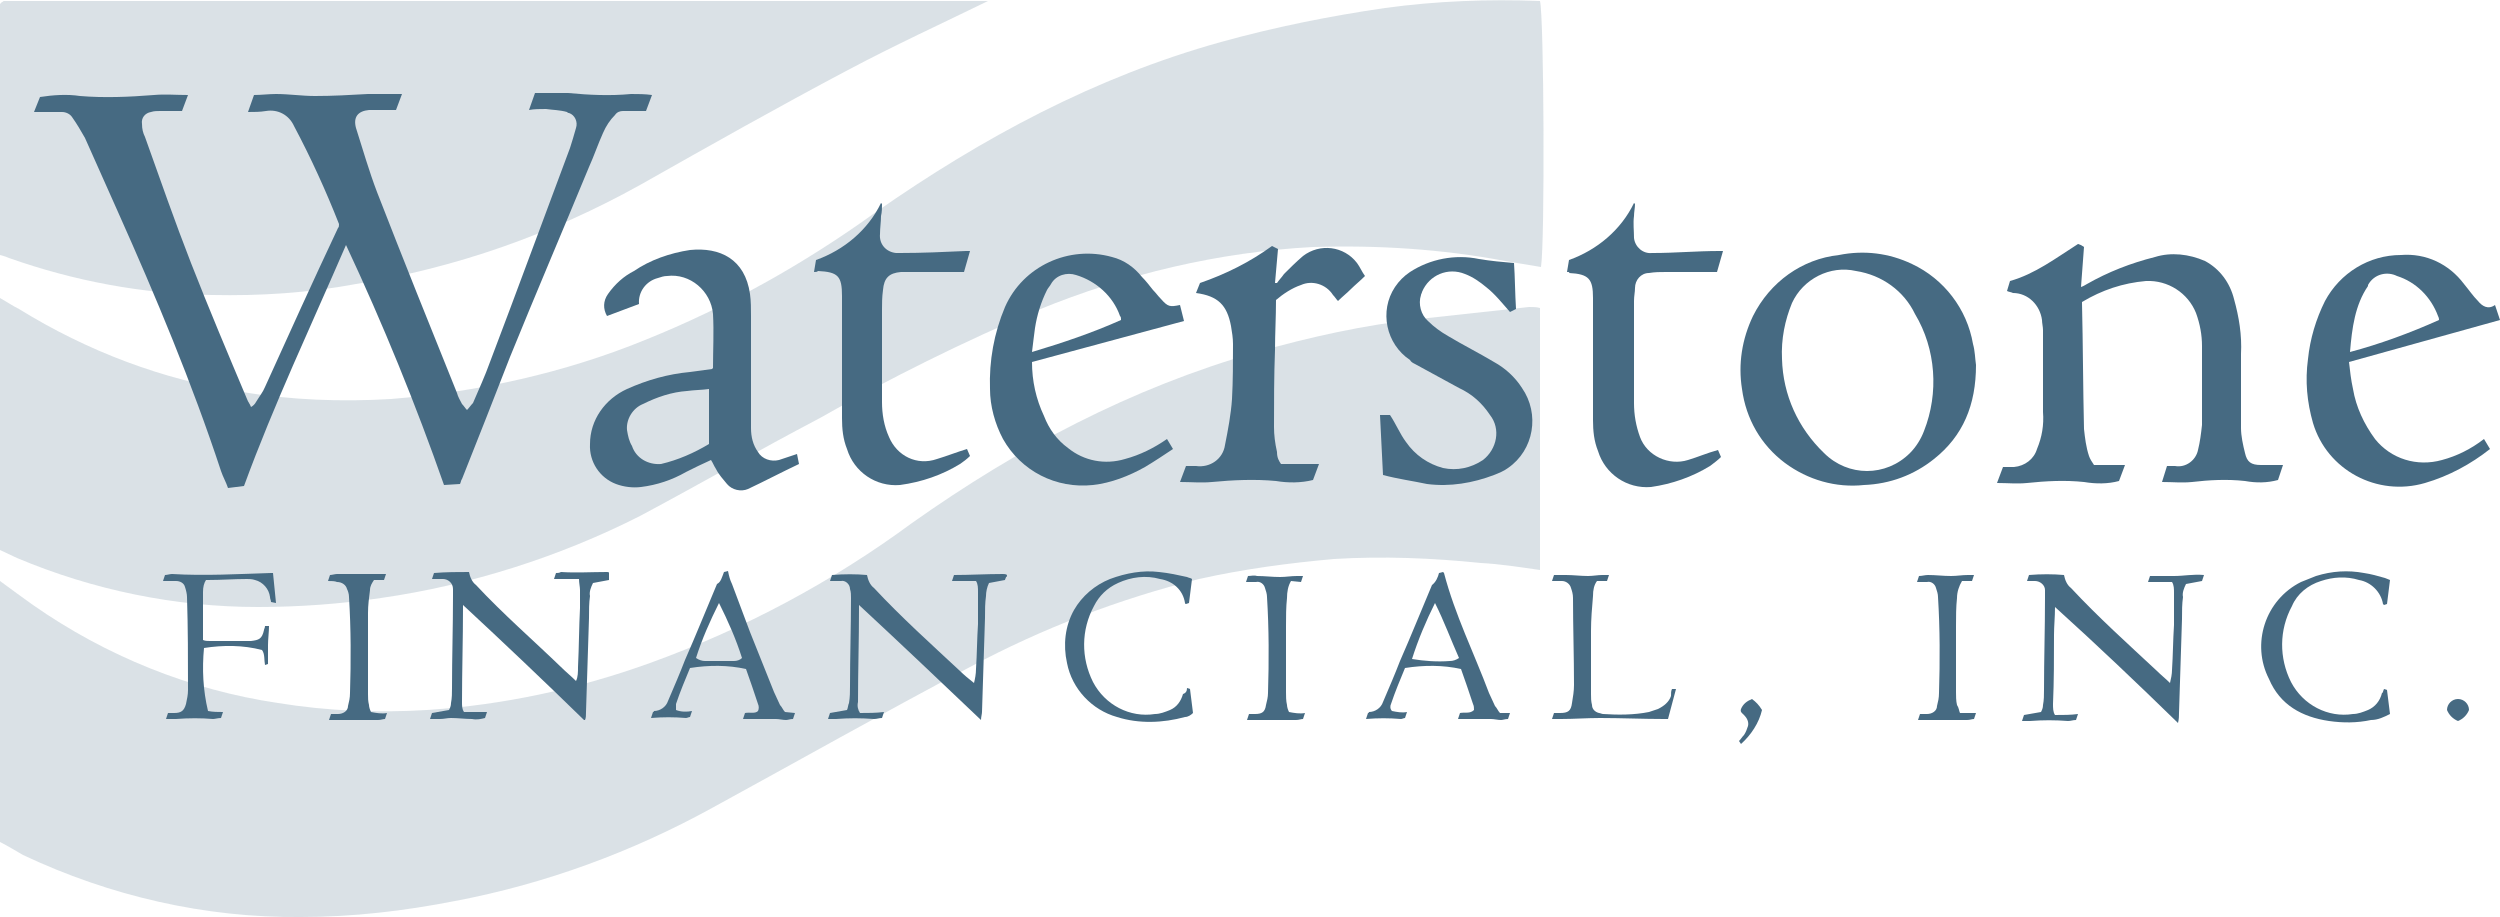
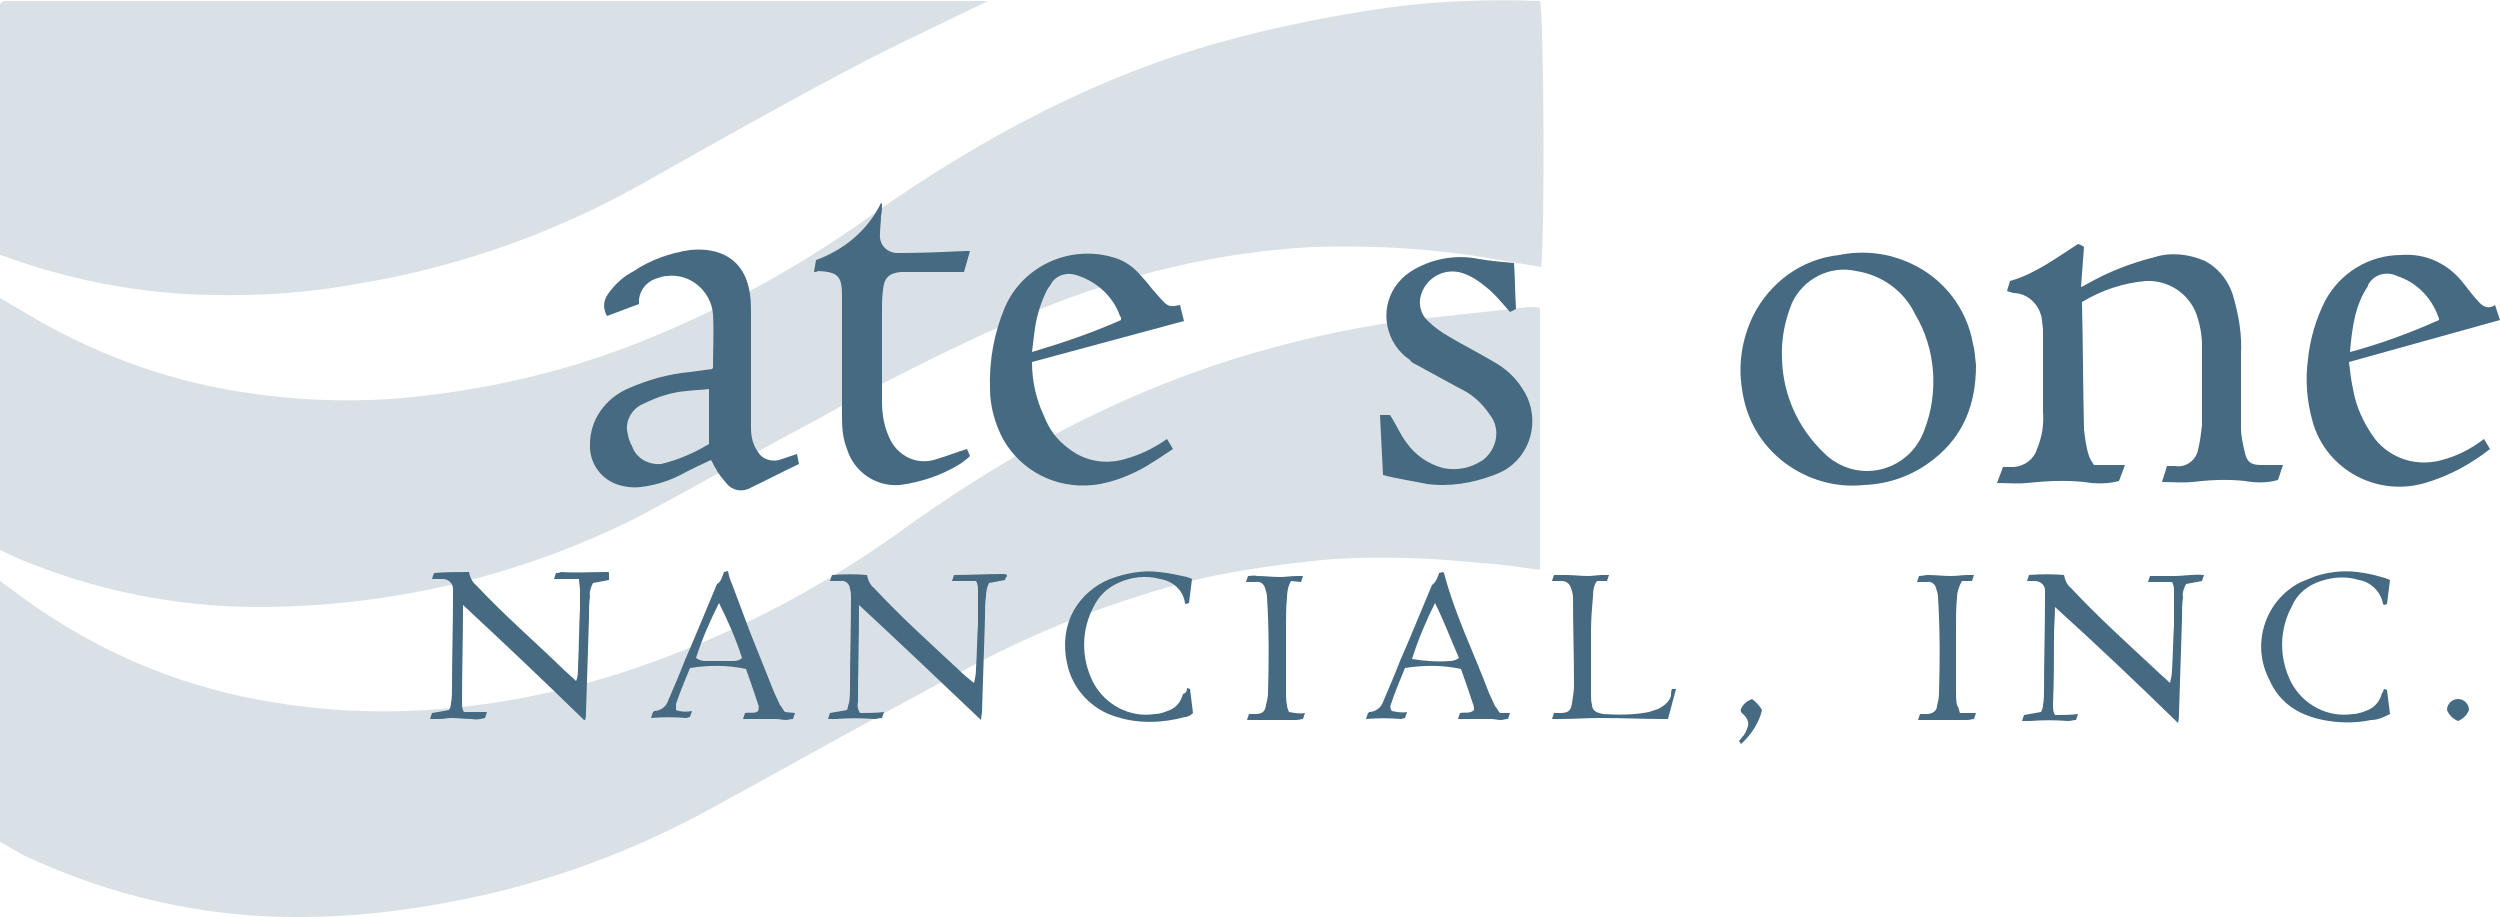
<svg xmlns="http://www.w3.org/2000/svg" version="1.1" id="Layer_1" x="0px" y="0px" viewBox="0 0 250 91.7" style="enable-background:new 0 0 250 91.7;" xml:space="preserve">
  <style type="text/css">
	.st0{opacity:0.2;}
	.st1{fill:#466A82;}
</style>
  <g class="st0">
    <path class="st1" d="M0,55V29.8c0.7,0.4,1.3,0.8,1.9,1.1c6.8,4.2,14.4,7.1,22.3,8.3c4.9,0.8,9.9,1,14.9,0.7   c8.7-0.7,17.3-2.6,25.4-5.9c8.2-3.3,15.9-7.6,23.1-12.8c10.6-7.4,21.9-13.5,34.5-17c5.4-1.5,10.9-2.6,16.4-3.4   c5.1-0.7,10.3-0.9,15.5-0.7c0.4,1.6,0.5,24,0.1,26.6c-1.2-0.2-2.4-0.4-3.6-0.6c-6.3-1.2-12.8-1.6-19.2-1.4   c-9.4,0.5-18.7,2.7-27.5,6.3c-7.5,3.2-14.8,6.8-21.8,10.8C75.9,45,70,48.4,64,51.6c-8.1,4.1-16.9,6.9-25.9,8.2   c-4.1,0.6-8.2,0.9-12.3,0.9c-8.3,0-16.5-1.7-24.1-4.9C1.1,55.5,0.6,55.3,0,55z" />
    <path class="st1" d="M0,84.2V58.1c1.2,0.9,2.2,1.6,3.3,2.4c7.3,5.1,15.7,8.5,24.5,9.8c4.9,0.8,9.9,1,14.9,0.7   c7.6-0.5,15.1-2.1,22.3-4.7c9.4-3.4,18.2-8.1,26.2-14c10.6-7.5,21.9-13.5,34.5-17.1c5.3-1.5,10.7-2.7,16.2-3.3   c3.7-0.4,7.4-0.8,11-1.2c0.4,0,0.8,0,1.1,0.1V57c-2.1-0.3-4-0.6-5.9-0.7c-4.9-0.5-9.8-0.7-14.7-0.4c-4.5,0.4-9,1-13.5,2   c-8,2-15.6,4.9-22.9,8.8c-8.7,4.6-17.2,9.4-25.8,14.1c-8,4.4-16.7,7.6-25.7,9.3c-5.1,1-10.2,1.6-15.4,1.6   c-9.6,0.1-19.1-2.1-27.8-6.2C1.6,85.1,0.8,84.6,0,84.2z" />
    <path class="st1" d="M0,25.5V0.4c0.1-0.1,0.2-0.2,0.2-0.2c0.1,0,0.1-0.1,0.2-0.1c32.9,0,65.8,0,98.4,0c-4.5,2.2-9.3,4.4-14,6.9   c-7,3.7-13.9,7.6-20.8,11.5c-8.8,4.9-18.4,8.3-28.4,9.9c-4.8,0.9-9.6,1.2-14.4,1.1c-6.9-0.1-13.8-1.4-20.3-3.7   C0.7,25.7,0.4,25.6,0,25.5z" />
  </g>
-   <path class="st1" d="M34.6,24.5c-3.5,8.1-7.2,15.9-10.2,24.1l-1.6,0.2c-0.2-0.6-0.5-1.1-0.7-1.7c-2.9-8.8-6.5-17.4-10.3-25.9  c-1.1-2.5-2.2-4.9-3.3-7.4c-0.4-0.7-0.8-1.4-1.3-2.1c-0.2-0.3-0.6-0.5-1-0.5c-0.9,0-1.8,0-2.8,0l0.6-1.5c1.3-0.2,2.7-0.3,4-0.1  c2.4,0.2,4.9,0.1,7.4-0.1c1.1-0.1,2.2,0,3.4,0l-0.6,1.6c-0.8,0-1.5,0-2.2,0c-0.3,0-0.6,0-0.9,0.1c-0.6,0.1-1,0.6-0.9,1.2l0,0l0,0  c0,0.5,0.1,0.9,0.3,1.3c1.5,4.2,3,8.5,4.6,12.6c1.8,4.6,3.7,9.1,5.6,13.6c0.1,0.3,0.3,0.5,0.4,0.8c0.2-0.1,0.4-0.3,0.5-0.5  c0.3-0.5,0.7-1,0.9-1.5c2.4-5.3,4.8-10.6,7.3-15.9c0.1-0.1,0.1-0.2,0.1-0.4c-1.3-3.3-2.8-6.6-4.5-9.8c-0.5-1.1-1.6-1.7-2.8-1.5  c-0.6,0.1-1.2,0.1-1.8,0.1l0.6-1.7c0.7,0,1.5-0.1,2.2-0.1c1.3,0,2.6,0.2,3.9,0.2c1.8,0,3.5-0.1,5.3-0.2c1.1,0,2.2,0,3.4,0l-0.6,1.6  c-0.7,0-1.4,0-2.1,0c-0.2,0-0.4,0-0.6,0c-1.1,0.1-1.6,0.7-1.3,1.8c0.7,2.2,1.3,4.3,2.1,6.4c2.6,6.7,5.3,13.4,8,20.1  c0.1,0.4,0.3,0.7,0.5,1.1c0.2,0.2,0.3,0.4,0.5,0.6c0.2-0.2,0.4-0.5,0.6-0.7c0.6-1.4,1.2-2.7,1.7-4.1c2.7-7.1,5.3-14.2,8-21.4  c0.2-0.6,0.4-1.3,0.6-2c0.2-0.6-0.1-1.3-0.7-1.5c-0.1,0-0.1,0-0.2-0.1c-0.7-0.2-1.4-0.2-2.1-0.3c-0.6,0-1.2,0-1.7,0.1l0.6-1.7  c1.1,0,2.2,0,3.3,0c2.1,0.2,4.2,0.3,6.3,0.1c0.7,0,1.4,0,2.1,0.1l-0.6,1.6c-0.8,0-1.6,0-2.3,0c-0.3,0-0.6,0.1-0.8,0.4  c-0.5,0.5-0.9,1.1-1.2,1.8c-0.5,1.1-0.9,2.3-1.4,3.4c-2.6,6.3-5.3,12.6-7.9,19c-1.6,4.1-3.2,8.2-4.8,12.2c-0.1,0.1-0.1,0.3-0.2,0.5  l-1.6,0.1C41.6,40.5,38.3,32.4,34.6,24.5z" />
  <path class="st1" d="M200.7,29.1l0.3-1c2.5-0.7,4.6-2.3,6.8-3.7c0.1,0,0.2,0.1,0.3,0.1c0.1,0.1,0.2,0.1,0.3,0.2l-0.3,4  c0.3-0.1,0.4-0.2,0.6-0.3c2.1-1.2,4.4-2.1,6.8-2.7c1.6-0.5,3.4-0.3,5,0.4c1.5,0.8,2.5,2.2,2.9,3.8c0.5,1.8,0.8,3.6,0.7,5.5  c0,2.5,0,4.9,0,7.4c0,0.8,0.2,1.7,0.4,2.5c0.2,0.9,0.6,1.2,1.6,1.2c0.7,0,1.5,0,2.2,0l-0.5,1.5c-1.1,0.3-2.2,0.3-3.3,0.1  c-1.8-0.2-3.6-0.1-5.3,0.1c-1,0.1-1.9,0-3,0l0.5-1.6c0.3,0,0.5,0,0.8,0c1.1,0.2,2.1-0.6,2.3-1.6c0.2-0.8,0.3-1.6,0.4-2.5  c0-2.6,0-5.3,0-7.9c0-1.1-0.2-2.2-0.6-3.3c-0.8-2-2.8-3.3-5-3.2c-2.3,0.2-4.4,0.9-6.4,2.1c0,0,0,0.1,0,0.1c0.1,4.2,0.1,8.4,0.2,12.6  c0.1,0.9,0.2,1.8,0.5,2.7c0.1,0.3,0.3,0.6,0.5,0.9h3.1l-0.6,1.6c-1.1,0.3-2.3,0.3-3.5,0.1c-1.9-0.2-3.8-0.1-5.7,0.1  c-1,0.1-1.9,0-3,0l0.6-1.6c0.4,0,0.8,0,1.1,0c1.1-0.1,2-0.8,2.3-1.8c0.5-1.2,0.7-2.4,0.6-3.7c0-2.7,0-5.5,0-8.2c0-0.3-0.1-0.7-0.1-1  c-0.2-1.5-1.4-2.7-2.9-2.7C201.1,29.2,200.9,29.2,200.7,29.1z" />
  <path class="st1" d="M197.6,36.5c0,4-1.3,7.1-4.2,9.4c-2,1.6-4.4,2.5-7,2.6c-2.8,0.3-5.6-0.5-7.9-2.2c-2.4-1.8-3.9-4.4-4.3-7.4  c-0.4-2.5,0-5,1.1-7.3c1.7-3.4,4.9-5.7,8.6-6.1c2.5-0.5,5-0.2,7.3,0.9c3.2,1.5,5.5,4.5,6.1,8C197.5,35.1,197.5,35.8,197.6,36.5z   M178.2,35.9c0.1,3.6,1.6,6.9,4.2,9.4c2.4,2.4,6.2,2.4,8.6,0c0.6-0.6,1.1-1.4,1.4-2.2c1.5-3.8,1.2-8.2-0.9-11.7  c-1.1-2.3-3.3-3.9-5.9-4.3c-2.6-0.6-5.3,0.8-6.4,3.2C178.5,32,178.1,33.9,178.2,35.9L178.2,35.9z" />
  <path class="st1" d="M79.7,45.4l0.2,1c-1.7,0.8-3.4,1.7-5.1,2.5c-0.7,0.3-1.6,0.1-2.1-0.5c-0.4-0.5-0.8-0.9-1.1-1.5  c-0.2-0.3-0.3-0.6-0.5-0.9c-0.9,0.4-1.7,0.8-2.5,1.2c-1.4,0.8-2.9,1.3-4.5,1.5c-0.8,0.1-1.7,0-2.5-0.3c-1.6-0.6-2.7-2.2-2.6-4  c0-2.4,1.5-4.5,3.7-5.5c2-0.9,4.1-1.5,6.3-1.7c0.7-0.1,1.4-0.2,2.2-0.3c0,0,0.1-0.1,0.1-0.1c0-1.8,0.1-3.6,0-5.4  c-0.2-2.3-2.3-4.1-4.6-3.8c-0.3,0-0.6,0.1-0.9,0.2c-1.2,0.3-2,1.4-1.9,2.6l-3.2,1.2c-0.4-0.7-0.4-1.5,0.1-2.2c0.7-1,1.6-1.8,2.6-2.3  C65,26,67,25.3,69,25c3-0.3,5.5,0.9,6,4.4c0.1,0.7,0.1,1.5,0.1,2.2c0,3.7,0,7.4,0,11.2c0,0.9,0.2,1.7,0.7,2.4c0.4,0.7,1.3,1,2.1,0.8  c0.3-0.1,0.6-0.2,0.9-0.3C79.1,45.6,79.4,45.5,79.7,45.4z M70.9,38.9c-0.7,0.1-1.5,0.1-2.2,0.2c-1.5,0.1-3,0.6-4.4,1.3  c-1,0.4-1.7,1.5-1.6,2.6c0.1,0.6,0.2,1.1,0.5,1.6c0.4,1.2,1.6,1.9,2.9,1.8c1.7-0.4,3.3-1.1,4.8-2L70.9,38.9z" />
  <path class="st1" d="M103.2,36.2c0,1.9,0.4,3.7,1.2,5.4c0.5,1.3,1.3,2.4,2.4,3.2c1.6,1.3,3.7,1.7,5.7,1.1c1.5-0.4,2.9-1.1,4.2-2  l0.6,1c-0.9,0.6-1.8,1.2-2.8,1.8c-1.6,0.9-3.4,1.6-5.2,1.8c-3.7,0.4-7.2-1.4-9-4.6c-0.8-1.5-1.3-3.3-1.3-5c-0.1-2.8,0.4-5.6,1.5-8.2  c1.8-4.1,6.4-6.2,10.7-5c1.2,0.3,2.2,1,3,2c0.4,0.4,0.7,0.8,1.1,1.3c0.3,0.3,0.5,0.6,0.8,0.9c0.7,0.8,0.9,0.8,1.9,0.6l0.4,1.6  L103.2,36.2z M112.1,32c0,0,0-0.1,0-0.1c0-0.1,0-0.2-0.1-0.3c-0.7-2-2.4-3.5-4.4-4.1c-0.9-0.3-2,0-2.5,0.9c-0.1,0.2-0.3,0.4-0.4,0.6  c-0.6,1.2-1,2.5-1.2,3.8c-0.1,0.8-0.2,1.5-0.3,2.4C106.2,34.3,109.2,33.3,112.1,32L112.1,32z" />
  <path class="st1" d="M248.4,43.9l0.6,1c-1.9,1.5-4.1,2.7-6.5,3.4c-4.8,1.4-9.8-1.3-11.2-6c-0.6-2.1-0.8-4.2-0.5-6.4  c0.2-2,0.8-4,1.7-5.8c1.5-2.8,4.4-4.6,7.6-4.6c2.5-0.2,4.8,0.9,6.3,2.9c0.5,0.6,0.9,1.2,1.4,1.7c0.4,0.5,1,0.9,1.7,0.4L250,32  l-15.1,4.2c0.1,0.9,0.2,1.8,0.4,2.7c0.3,1.8,1.1,3.5,2.2,5c1.6,2,4.2,2.8,6.7,2.1C245.7,45.6,247.1,44.9,248.4,43.9z M235,35.2  c3-0.8,6-1.9,8.9-3.2c0-0.1,0-0.2-0.1-0.4c-0.7-1.9-2.2-3.4-4.1-4c-1-0.5-2.3-0.2-2.9,0.9v0c0,0,0,0.1,0,0.1  C235.5,30.5,235.2,32.8,235,35.2L235,35.2z" />
-   <path class="st1" d="M128.1,46.4h3.8l-0.6,1.6c-1.2,0.3-2.5,0.3-3.7,0.1c-2.1-0.2-4.3-0.1-6.4,0.1c-1,0.1-2.1,0-3.2,0l0.6-1.6  c0.3,0,0.7,0,1,0c1.4,0.2,2.7-0.7,2.9-2.1c0,0,0,0,0,0l0,0c0.3-1.5,0.6-3.1,0.7-4.6c0.1-1.8,0.1-3.7,0.1-5.5c0-0.6-0.1-1.2-0.2-1.8  c-0.4-2.1-1.3-3-3.5-3.3c0.1-0.2,0.1-0.3,0.2-0.5c0.1-0.2,0.1-0.3,0.2-0.5c2.6-0.9,5-2.1,7.2-3.7l0.6,0.3c-0.1,1.2-0.2,2.3-0.3,3.4  l0.2,0c0.2-0.3,0.5-0.6,0.7-0.9c0.6-0.6,1.2-1.2,1.9-1.8c1.7-1.3,4.1-1,5.4,0.7c0.3,0.4,0.5,0.9,0.8,1.3c-0.5,0.5-1,0.9-1.4,1.3  c-0.4,0.4-0.9,0.8-1.3,1.2c-0.2-0.2-0.3-0.4-0.5-0.6c-0.7-1.1-2.1-1.5-3.2-1c-0.9,0.3-1.8,0.9-2.5,1.5c0,1.7-0.1,3.4-0.1,5  c-0.1,2.6-0.1,5.2-0.1,7.7c0,0.8,0.1,1.6,0.3,2.5C127.7,45.8,127.9,46.1,128.1,46.4z" />
  <path class="st1" d="M138.3,47.5c-0.1-2.1-0.2-4-0.3-6h1c0.6,0.9,1,1.9,1.6,2.7c0.9,1.3,2.2,2.2,3.7,2.6c1.4,0.3,2.8,0,4-0.8  c1.4-1.1,1.8-3.1,0.7-4.5c-0.8-1.2-1.8-2.1-3.1-2.7c-1.5-0.8-2.9-1.6-4.4-2.4c-0.2-0.1-0.4-0.2-0.5-0.4c-2.4-1.6-3.1-4.9-1.5-7.3  c0.4-0.6,0.9-1.1,1.5-1.5c2-1.3,4.5-1.8,6.9-1.3c1.2,0.2,2.3,0.3,3.5,0.4c0.1,1.4,0.1,3,0.2,4.6l-0.6,0.3c-0.8-0.9-1.5-1.8-2.4-2.5  c-0.6-0.5-1.3-1-2.1-1.3c-1.7-0.7-3.6,0.1-4.3,1.8l0,0c0,0.1-0.1,0.2-0.1,0.3c-0.3,0.9,0,2,0.7,2.6c0.6,0.6,1.3,1.1,2,1.5  c1.5,0.9,3.1,1.7,4.6,2.6c1.1,0.6,2.1,1.5,2.8,2.6c1.8,2.6,1.2,6.2-1.4,8c-0.4,0.3-0.9,0.5-1.4,0.7c-2.1,0.8-4.4,1.2-6.7,0.9  C141.3,48.1,139.8,47.9,138.3,47.5z" />
  <path class="st1" d="M81.4,27.2l0.2-1.2c2.8-1,5.2-3,6.5-5.7l0.1,0.1c0,0.4,0,0.8-0.1,1.2c0,0.6-0.1,1.2-0.1,1.8  c-0.1,1,0.6,1.8,1.6,1.9c0.1,0,0.2,0,0.4,0c2.2,0,4.4-0.1,6.6-0.2c0.1,0,0.3,0,0.4,0l-0.6,2.1H96c-1.8,0-3.5,0-5.3,0  c-0.2,0-0.4,0-0.6,0c-1.2,0.1-1.7,0.6-1.8,1.8c-0.1,0.7-0.1,1.4-0.1,2c0,3.1,0,6.1,0,9.2c0,1.2,0.2,2.4,0.7,3.5  c0.8,1.9,2.8,2.9,4.8,2.2c1-0.3,2-0.7,3-1l0.3,0.7c-0.3,0.3-0.7,0.6-1,0.8c-1.8,1.1-3.8,1.8-6,2.1c-2.4,0.2-4.6-1.3-5.3-3.6  c-0.4-1-0.5-2-0.5-3.1c0-4.1,0-8.1,0-12.2c0-2-0.4-2.4-2.4-2.5C81.7,27.2,81.6,27.2,81.4,27.2z" />
-   <path class="st1" d="M156.7,27.2l0.2-1.2c2.8-1,5.2-3,6.5-5.7l0.1,0.1c0,0.4-0.1,0.8-0.1,1.2c-0.1,0.7,0,1.5,0,2.2  c0.1,0.9,0.9,1.6,1.8,1.5l0,0c0,0,0.1,0,0.1,0c2.2,0,4.4-0.2,6.6-0.2c0.1,0,0.2,0,0.4,0l-0.6,2.1c-1.7,0-3.4,0-5.1,0  c-0.6,0-1.1,0-1.7,0.1c-0.8,0-1.4,0.7-1.4,1.5c0,0.4-0.1,0.8-0.1,1.3c0,3.4,0,6.8,0,10.2c0,1.2,0.2,2.3,0.6,3.4  c0.7,1.9,2.9,2.9,4.8,2.3c1-0.3,1.9-0.7,3-1l0.3,0.7c-0.3,0.3-0.7,0.6-1.1,0.9c-1.8,1.1-3.8,1.8-5.9,2.1c-2.4,0.2-4.6-1.3-5.3-3.6  c-0.4-1-0.5-2-0.5-3.1c0-4.1,0-8.2,0-12.2c0-1.9-0.4-2.4-2.4-2.5C157,27.2,156.9,27.2,156.7,27.2z" />
  <path class="st1" d="M58.4,72c-4-3.9-8-7.7-12.1-11.5c0,0.2,0,0.2,0,0.3c0,3.1-0.1,6.3-0.1,9.4c0,0.4,0,0.7,0.2,1c0.8,0,1.6,0,2.3,0  l-0.2,0.6c-0.4,0.1-0.8,0.2-1.3,0.1c-0.7,0-1.4-0.1-2.1-0.1c-0.4,0-0.7,0.1-1.1,0.1c-0.3,0-0.6,0-1,0l0.2-0.6l1.7-0.3  c0.1-0.2,0.2-0.4,0.2-0.7c0.1-0.5,0.1-1,0.1-1.5c0-3.1,0.1-6.1,0.1-9.2c0-0.2,0-0.5,0-0.7c0-0.6-0.5-1-1-1l0,0c-0.3,0-0.7,0-1.1,0  l0.2-0.6c1.2-0.1,2.4-0.1,3.5-0.1c0.1,0.5,0.3,1,0.7,1.3c2.7,2.9,5.7,5.5,8.6,8.3c0.4,0.4,0.9,0.8,1.4,1.3c0.2-0.4,0.2-0.9,0.2-1.4  c0.1-2,0.1-4,0.2-5.9c0-0.6,0-1.2,0-1.8c0-0.3-0.1-0.7-0.1-1.1h-2.5l0.2-0.6c0.2,0,0.3,0,0.5-0.1c1.5,0.1,3,0,4.6,0  c0.1,0,0.2,0,0.2,0.1L60.9,58l-1.6,0.3c-0.2,0.4-0.4,0.9-0.3,1.3c-0.1,0.7-0.1,1.4-0.1,2.2c-0.1,3.1-0.2,6.3-0.3,9.4  c0,0.3,0,0.6-0.1,0.8L58.4,72z" />
  <path class="st1" d="M98.1,72c-4.1-3.9-8.1-7.7-12.2-11.5c0,0.2,0,0.3,0,0.4c0,3.1-0.1,6.2-0.1,9.3c-0.1,0.4,0,0.8,0.2,1.1  c0.8,0,1.6,0,2.4-0.1l-0.2,0.6c-0.3,0-0.5,0.1-0.8,0.1c-1.3-0.1-2.5-0.1-3.8,0c-0.2,0-0.5,0-0.8,0l0.2-0.6l1.7-0.3  c0.1-0.2,0.1-0.5,0.2-0.7c0.1-0.6,0.1-1.1,0.1-1.7c0-2.9,0.1-5.9,0.1-8.8c0-0.3,0-0.6-0.1-0.9c0-0.5-0.5-0.9-0.9-0.8  c-0.4,0-0.7,0-1.1,0l0.2-0.6c1.2-0.1,2.4-0.1,3.5,0c0.1,0.5,0.3,1,0.7,1.3c2.7,2.9,5.7,5.6,8.6,8.3c0.4,0.4,0.9,0.8,1.4,1.2  c0.1-0.4,0.2-0.9,0.2-1.4c0.1-1.5,0.1-3,0.2-4.5c0-1.1,0-2.2,0-3.2c0-0.4,0-0.8-0.2-1.1h-2.4l0.2-0.6c1.6,0,3.2-0.1,4.9-0.1  c0.1,0,0.3,0,0.4,0.1c0,0.1,0,0.2-0.1,0.2c0,0.1-0.1,0.2-0.1,0.3l-1.6,0.3c-0.2,0.4-0.3,0.9-0.3,1.3c-0.1,0.7-0.1,1.4-0.1,2.2  c-0.1,3.1-0.2,6.3-0.3,9.4C98.2,71.4,98.1,71.7,98.1,72z" />
  <path class="st1" d="M202.7,58.1l0.2-0.6c1.2-0.1,2.4-0.1,3.5,0c0.1,0.5,0.3,1,0.7,1.3c2.7,2.9,5.7,5.6,8.6,8.3  c0.4,0.4,0.9,0.8,1.3,1.2c0.1-0.4,0.2-0.9,0.2-1.3c0.1-1.5,0.1-3,0.2-4.5c0-1.1,0-2.2,0-3.2c0-0.4,0-0.8-0.2-1.1h-2.4l0.2-0.6  c0.8,0,1.6,0,2.4,0c1,0,1.9-0.2,3-0.1l-0.2,0.6l-1.6,0.3c-0.2,0.4-0.4,0.9-0.3,1.3c-0.1,0.7-0.1,1.4-0.1,2.2  c-0.1,3.1-0.2,6.3-0.3,9.4c0,0.3,0,0.6-0.1,1c-4.1-4-8.1-7.8-12.3-11.6c0,1-0.1,1.9-0.1,2.8c0,2.3,0,4.6-0.1,6.9  c0,0.4,0,0.8,0.2,1.1c0.8,0,1.6,0,2.3-0.1l-0.2,0.6c-0.3,0-0.5,0.1-0.8,0.1c-1.3-0.1-2.5-0.1-3.8,0c-0.2,0-0.5,0-0.8,0l0.2-0.6  l1.7-0.3c0.1-0.2,0.2-0.4,0.2-0.7c0.1-0.5,0.1-1,0.1-1.5c0-3.1,0.1-6.1,0.1-9.2c0-0.3,0-0.5,0-0.8c0-0.5-0.5-0.9-1-0.9  c-0.2,0-0.4,0-0.5,0C203.1,58.1,202.9,58.1,202.7,58.1z" />
  <path class="st1" d="M118.7,68.8l0.3,0.1l0.3,2.4c-0.2,0.2-0.5,0.4-0.8,0.4c-2.2,0.6-4.6,0.7-6.8,0c-2.5-0.7-4.5-2.8-5-5.4  c-0.4-1.8-0.2-3.7,0.7-5.3c0.8-1.4,2.1-2.5,3.6-3.1c1.6-0.6,3.3-0.9,4.9-0.7c1,0.1,1.9,0.3,2.8,0.5c0.2,0.1,0.4,0.1,0.5,0.2  l-0.3,2.4l-0.3,0.1c0,0-0.1,0-0.1-0.1c-0.2-1.3-1.2-2.2-2.5-2.4c-1.4-0.4-2.9-0.2-4.2,0.4c-1.1,0.5-1.9,1.3-2.4,2.3  c-1.3,2.4-1.3,5.2-0.1,7.6c1.2,2.3,3.7,3.6,6.2,3.2c0.5,0,1-0.2,1.5-0.4c0.7-0.3,1.1-0.9,1.3-1.6C118.6,69.3,118.7,69.1,118.7,68.8z  " />
  <path class="st1" d="M238.4,68.9l0.3,0.1l0.3,2.4c-0.6,0.3-1.2,0.6-1.9,0.6c-1.4,0.3-2.8,0.3-4.2,0.1c-2.7-0.4-4.9-1.6-6-4.2  c-1.8-3.5-0.4-7.9,3.2-9.7c0.5-0.2,1-0.4,1.5-0.6c1.6-0.5,3.2-0.6,4.8-0.3c0.7,0.1,1.4,0.3,2.1,0.5c0.2,0.1,0.3,0.1,0.5,0.2  l-0.3,2.4l-0.3,0.1c0,0-0.1-0.1-0.1-0.1c-0.2-1.2-1.2-2.2-2.4-2.4c-1.3-0.4-2.6-0.3-3.8,0.1c-1.3,0.4-2.4,1.3-2.9,2.5  c-1.3,2.4-1.3,5.2-0.1,7.6c1.2,2.3,3.7,3.6,6.2,3.2c0.5,0,1-0.2,1.5-0.4c0.7-0.3,1.2-0.9,1.4-1.7C238.3,69.3,238.3,69.1,238.4,68.9z  " />
-   <path class="st1" d="M16.3,58.1l0.2-0.6c0.2,0,0.5-0.1,0.7-0.1c3.3,0.2,6.6,0,9.9-0.1c0.1,0,0.1,0,0.2,0l0.3,3l-0.5-0.1  c0-0.2-0.1-0.3-0.1-0.5c-0.1-0.8-0.7-1.5-1.5-1.7c-0.3-0.1-0.6-0.1-0.8-0.1c-1.3,0-2.6,0.1-3.9,0.1c-0.1,0-0.1,0-0.2,0  c-0.2,0.3-0.3,0.7-0.3,1.2c0,1.6,0,3.1,0,4.8c0.2,0.1,0.5,0.1,0.7,0.1c1.3,0,2.7,0,4,0c0,0,0,0,0.1,0c0.8-0.1,1.1-0.2,1.3-1.1  c0-0.1,0.1-0.2,0.1-0.4h0.4c0,0.6-0.1,1.3-0.1,1.9c0,0.6,0,1.3,0,1.9l-0.3,0.1c-0.1-0.5,0-1.1-0.3-1.5c-1.9-0.5-3.9-0.5-5.8-0.2  c-0.2,2.1-0.1,4.2,0.4,6.3c0.5,0.1,1,0.1,1.5,0.1l-0.2,0.6c-0.3,0-0.6,0.1-0.8,0.1c-1.2-0.1-2.4-0.1-3.7,0c-0.3,0-0.6,0-1,0l0.2-0.6  c0.2,0,0.4,0,0.6,0c0.7,0,1-0.2,1.2-0.9c0.1-0.5,0.2-0.9,0.2-1.4c0-3.1,0-6.2-0.1-9.3c0-0.3-0.1-0.7-0.2-1c-0.1-0.4-0.5-0.6-0.9-0.6  C17.1,58.1,16.7,58.1,16.3,58.1z" />
  <path class="st1" d="M72.4,57.2l0.4-0.1c0.1,0.5,0.2,0.9,0.4,1.3c0.6,1.6,1.2,3.2,1.8,4.8c0.8,2,1.6,4,2.4,6  c0.2,0.4,0.4,0.9,0.6,1.3c0.2,0.2,0.3,0.5,0.5,0.7l1,0.1l-0.2,0.6c-0.3,0-0.5,0.1-0.7,0.1c-0.3,0-0.7-0.1-1-0.1c-0.7,0-1.3,0-2,0  c-0.4,0-0.8,0-1.3,0l0.2-0.6c0.5-0.1,1,0.1,1.3-0.2c0.1-0.2,0.1-0.5,0-0.7c-0.4-1.2-0.8-2.4-1.2-3.5c-1.8-0.4-3.7-0.4-5.6-0.1  c-0.5,1.2-1,2.4-1.4,3.6c0,0.2,0,0.4,0,0.6c0.5,0.2,1.1,0.2,1.6,0.1l-0.2,0.6c-0.1,0-0.3,0.1-0.4,0.1c-1.2-0.1-2.3-0.1-3.5,0  l0.2-0.6c0.1,0,0.1-0.1,0.1-0.1c0.6,0,1.2-0.4,1.4-1c0.6-1.4,1.2-2.8,1.7-4.1c1.1-2.5,2.1-5,3.2-7.6C72.1,58.2,72.2,57.7,72.4,57.2z   M69.6,65.8c0.3,0.2,0.6,0.3,0.9,0.3c1,0,1.9,0,2.9,0c0.3,0,0.6-0.1,0.8-0.3c-0.6-1.9-1.4-3.7-2.3-5.5C71,62.1,70.2,63.9,69.6,65.8z  " />
  <path class="st1" d="M143.9,57.3l0.4-0.1c0,0,0.1,0.1,0.1,0.1c1.1,4.2,3,8,4.5,12c0.2,0.4,0.4,0.9,0.6,1.3c0.2,0.2,0.3,0.5,0.5,0.7  l1,0l-0.2,0.6c-0.3,0-0.5,0.1-0.7,0.1c-0.3,0-0.7-0.1-1-0.1c-0.7,0-1.3,0-2,0c-0.4,0-0.8,0-1.3,0l0.2-0.6c0.5-0.1,1,0.1,1.4-0.3  c0-0.2,0-0.4-0.1-0.6c-0.4-1.2-0.8-2.4-1.2-3.5c-1.8-0.4-3.7-0.4-5.6-0.1c-0.5,1.2-1,2.4-1.4,3.6c-0.1,0.2-0.1,0.5,0.1,0.7  c0.5,0.1,1,0.2,1.5,0.1l-0.2,0.6c-0.1,0-0.3,0.1-0.4,0.1c-1.2-0.1-2.3-0.1-3.5,0l0.2-0.6c0.1,0,0.1-0.1,0.1-0.1c0.6,0,1.2-0.4,1.4-1  c0.6-1.4,1.2-2.8,1.7-4.1c1.1-2.5,2.1-5,3.2-7.6C143.6,58.2,143.8,57.7,143.9,57.3z M143.5,60.3c-0.9,1.8-1.7,3.7-2.3,5.6  c1.2,0.2,2.5,0.3,3.8,0.2c0.3,0,0.6-0.1,0.9-0.3C145.1,64,144.4,62.1,143.5,60.3L143.5,60.3z" />
  <path class="st1" d="M167.2,68.9l0.4,0l-0.8,3c-0.1,0-0.3,0-0.4,0c-2.1,0-4.3-0.1-6.4-0.1c-1.3,0-2.6,0.1-3.9,0.1  c-0.3,0-0.6,0-0.9,0l0.2-0.6c0.2,0,0.4,0,0.6,0c0.8,0,1.1-0.2,1.2-1c0.1-0.6,0.2-1.2,0.2-1.8c0-2.9-0.1-5.8-0.1-8.7  c0-0.4-0.1-0.7-0.2-1c-0.1-0.4-0.5-0.7-0.9-0.7c-0.3,0-0.6,0-1,0l0.2-0.6c0.4,0,0.8,0,1.2,0c0.7,0,1.5,0.1,2.2,0.1  c0.5,0,1-0.1,1.4-0.1c0.2,0,0.4,0,0.7,0l-0.2,0.6h-1c-0.3,0.4-0.4,0.9-0.4,1.5c-0.1,1.2-0.2,2.3-0.2,3.5c0,2.1,0,4.2,0,6.3  c0,0.4,0,0.7,0.1,1.1c0,0.4,0.3,0.7,0.7,0.8c0.1,0,0.3,0.1,0.4,0.1c1.5,0.1,3.1,0.1,4.6-0.2c0.3-0.1,0.6-0.2,0.9-0.3  c0.6-0.3,1.1-0.7,1.3-1.3C167.1,69.3,167.1,69.1,167.2,68.9z" />
-   <path class="st1" d="M32.8,58.1l0.2-0.6c0.2,0,0.5-0.1,0.7-0.1c0.3,0,0.6,0,1,0c0.8,0,1.5,0,2.3,0c0.5,0,1,0,1.6,0l-0.2,0.6h-1  c-0.2,0.3-0.4,0.6-0.4,1c-0.1,0.8-0.2,1.5-0.2,2.3c0,2.7,0,5.4,0,8.1c0,0.4,0,0.7,0.1,1.1c0,0.2,0.1,0.5,0.2,0.7  c0.5,0.1,1.1,0.2,1.6,0.1l-0.2,0.6c-0.2,0-0.4,0.1-0.7,0.1c-0.3,0-0.6,0-1,0c-0.8,0-1.6,0-2.3,0c-0.5,0-1,0-1.6,0l0.2-0.6  c0.3,0,0.5,0,0.7,0c0.5,0,1-0.3,1-0.8c0.1-0.4,0.2-0.8,0.2-1.3c0.1-3.2,0.1-6.4-0.1-9.6c0-0.3-0.1-0.6-0.2-0.8  c-0.1-0.4-0.5-0.7-1-0.7C33.5,58.1,33.1,58.1,32.8,58.1z" />
  <path class="st1" d="M129.1,58.1c-0.3,0.5-0.4,1.1-0.4,1.7c-0.1,0.9-0.1,1.9-0.1,2.8c0,2.2,0,4.4,0,6.6c0,0.4,0,0.9,0.1,1.3  c0,0.2,0.1,0.5,0.2,0.7c0.5,0.1,1.1,0.2,1.6,0.1l-0.2,0.6c-0.2,0-0.4,0.1-0.7,0.1c-0.3,0-0.6,0-1,0c-0.8,0-1.6,0-2.3,0  c-0.5,0-1,0-1.6,0l0.2-0.6c0.2,0,0.4,0,0.6,0c0.7,0,1-0.2,1.1-0.9c0.1-0.4,0.2-0.8,0.2-1.2c0.1-3.2,0.1-6.4-0.1-9.6  c0-0.3-0.1-0.6-0.2-0.9c-0.1-0.4-0.5-0.7-0.9-0.6c-0.3,0-0.7,0-1,0l0.2-0.6c0.3,0,0.6-0.1,0.9,0c0.8,0,1.5,0.1,2.3,0.1  c0.6,0,1.1-0.1,1.7-0.1c0.2,0,0.4,0,0.6,0l-0.2,0.6L129.1,58.1z" />
  <path class="st1" d="M196,71.3h1.6l-0.2,0.6c-0.2,0-0.4,0.1-0.7,0.1c-0.3,0-0.6,0-1,0c-0.8,0-1.6,0-2.3,0c-0.5,0-1,0-1.6,0l0.2-0.6  c0.3,0,0.5,0,0.7,0c0.5,0,1-0.3,1-0.8c0.1-0.4,0.2-0.8,0.2-1.3c0.1-3.2,0.1-6.4-0.1-9.6c0-0.3-0.1-0.6-0.2-0.9  c-0.1-0.4-0.5-0.7-0.9-0.6c-0.3,0-0.7,0-1,0l0.2-0.6c0.3,0,0.6-0.1,0.9-0.1c0.8,0,1.5,0.1,2.3,0.1c0.6,0,1.1-0.1,1.7-0.1  c0.2,0,0.4,0,0.6,0l-0.2,0.6h-1c-0.3,0.5-0.5,1.1-0.5,1.7c-0.1,0.9-0.1,1.9-0.1,2.8c0,2.2,0,4.4,0,6.6c0,0.4,0,0.9,0.1,1.3  C195.9,70.8,195.9,71.1,196,71.3z" />
  <path class="st1" d="M176.2,71c-0.3,1.3-1.1,2.5-2.1,3.4l-0.2-0.3c0.2-0.2,0.3-0.4,0.5-0.6c0.2-0.3,0.3-0.6,0.4-0.9  c0.1-0.4-0.1-0.8-0.4-1.1c-0.2-0.2-0.4-0.3-0.3-0.6c0.2-0.5,0.6-0.8,1.1-1C175.6,70.2,175.9,70.5,176.2,71z" />
  <path class="st1" d="M245.8,72.1c-0.5-0.2-0.9-0.6-1.1-1.1c0-0.6,0.5-1.1,1.1-1.1c0.6,0,1.1,0.5,1.1,1.1  C246.7,71.5,246.3,71.9,245.8,72.1z" />
</svg>